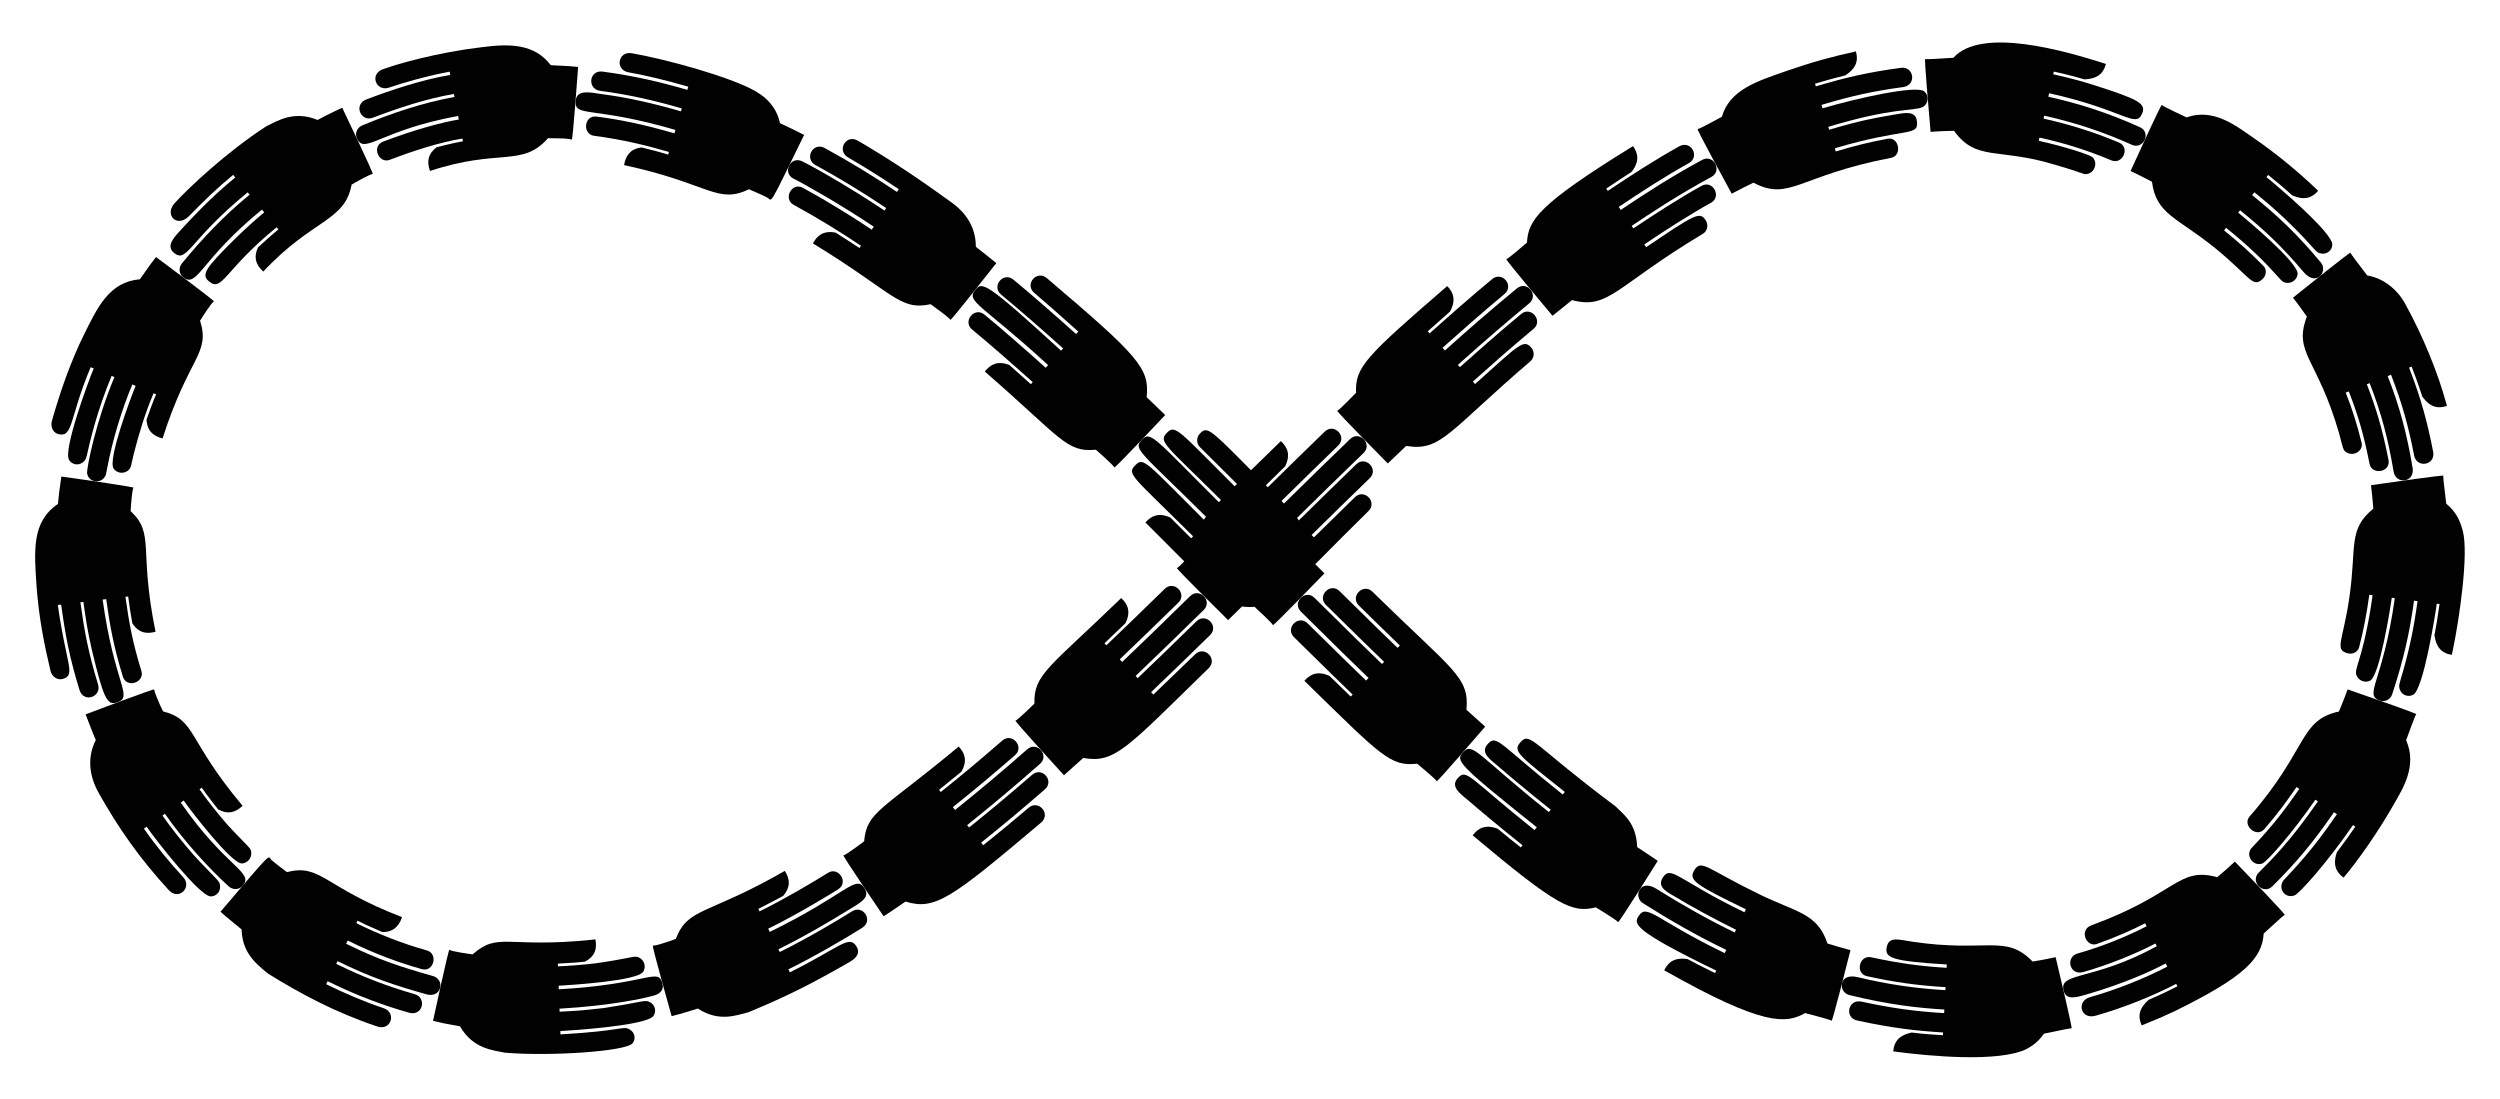
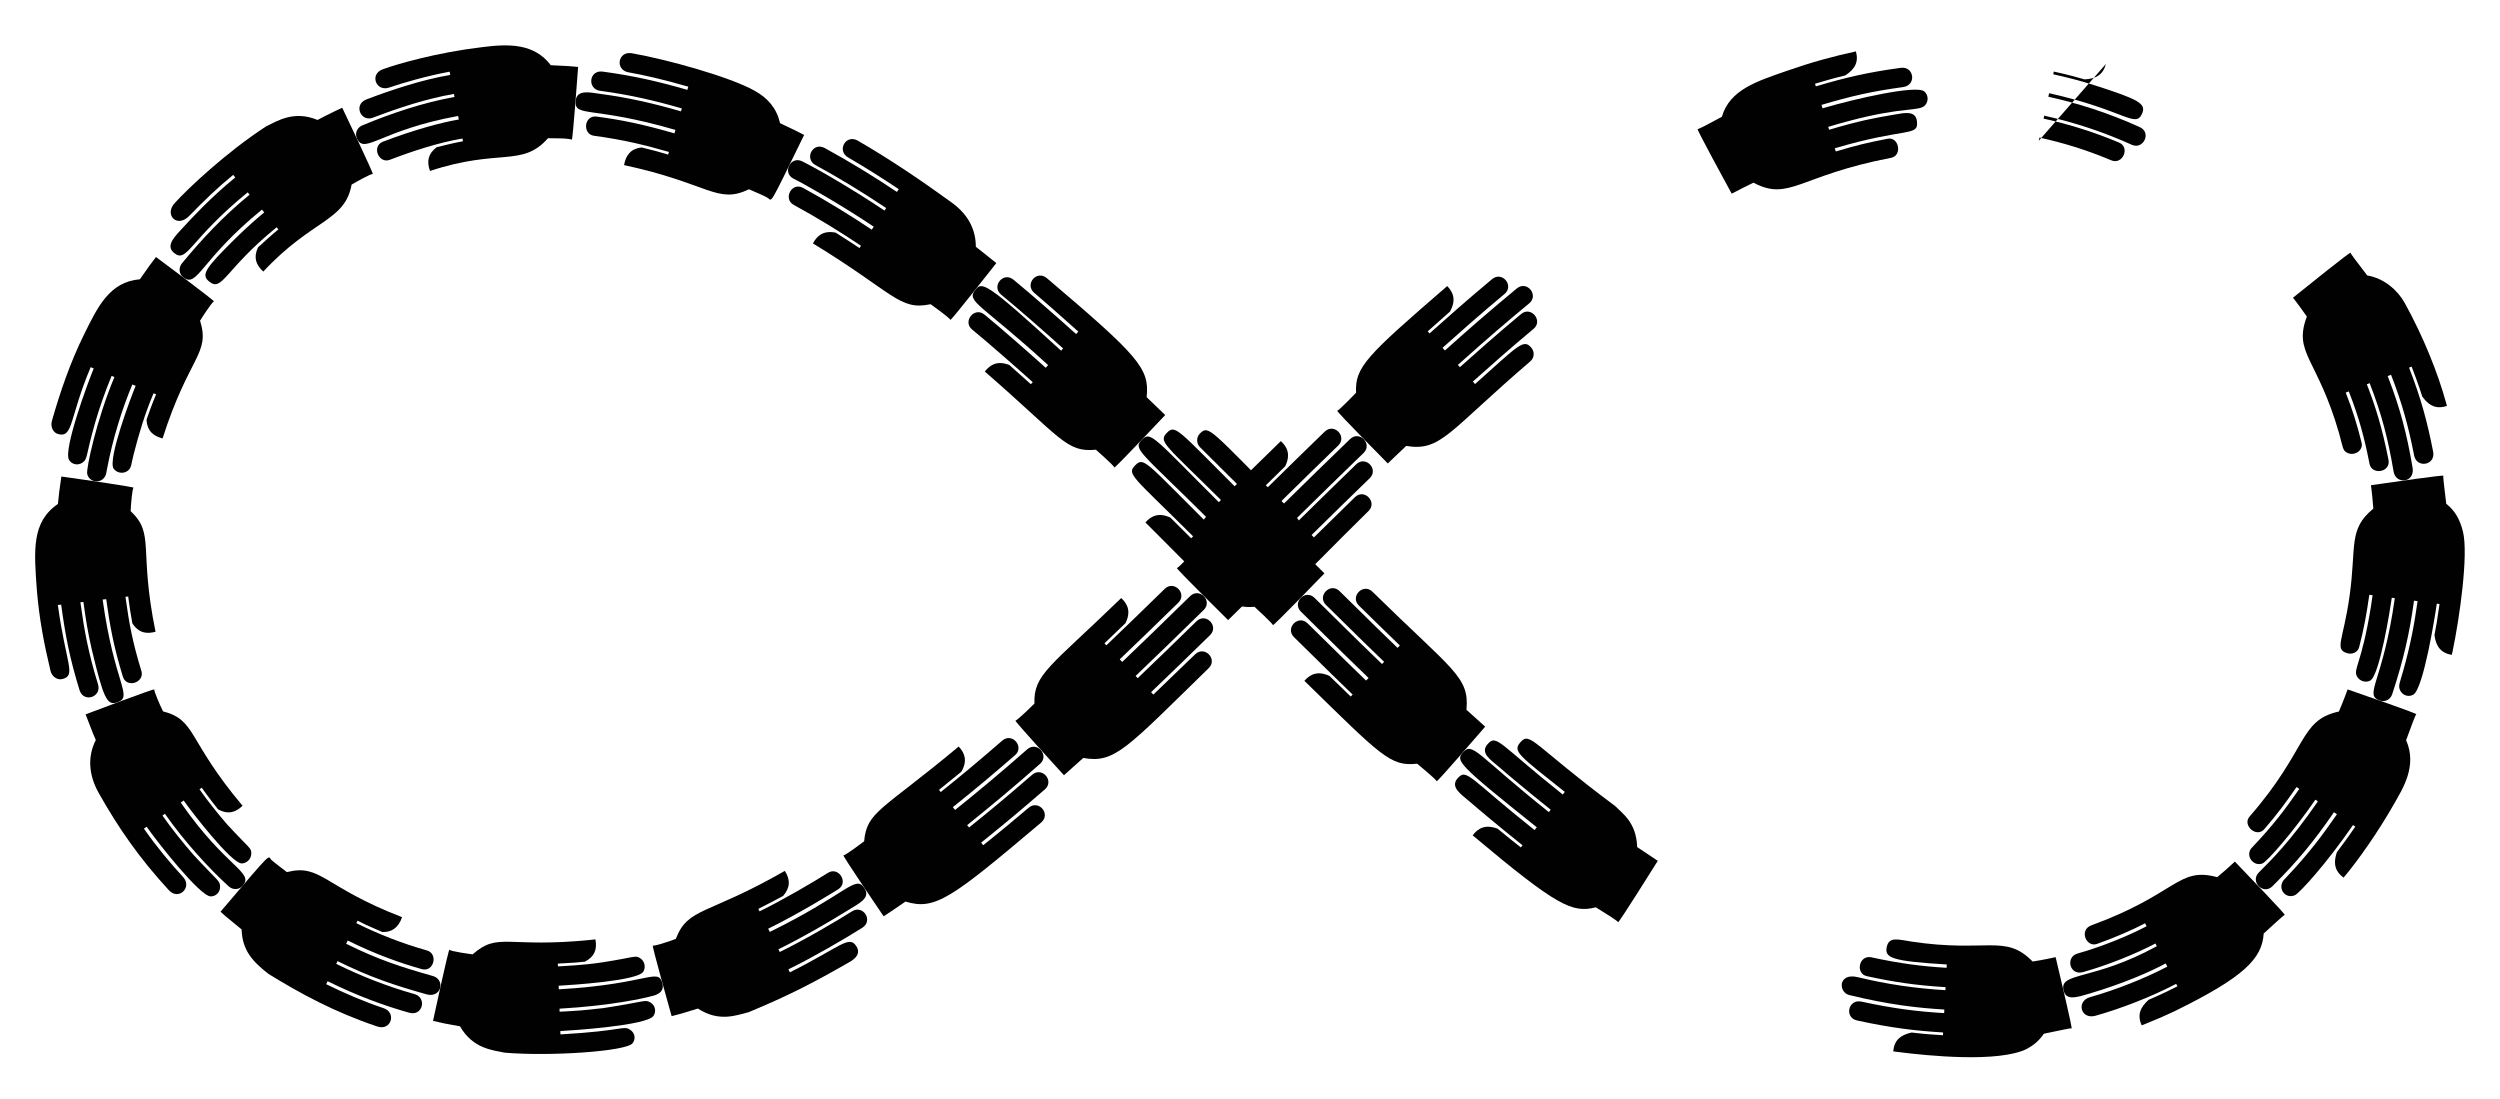
<svg xmlns="http://www.w3.org/2000/svg" enable-background="new 0 0 2633.967 1157.353" version="1.1" viewBox="0 0 2634 1157.4" xml:space="preserve">
  <path d="m255.56 848.96c-6.836 6.472-14.62 9.858-25.787 3.77-1.843-2.183-11.711-14.872-17.194-22.79l-2.381 1.684c7.791 11.25 19.438 25.893 29.329 37.2 23.998 25.951 25.308 24.379 25.242 30.415-0.04 5.883-4.793 10.328-9.941 10.494-10.837 0.303-53.148-54.574-61.294-66.321l-3.095 2.189c48.07 69.302 77.885 73.225 65.171 87.743-3.723 4.251-10.236 4.512-14.594 0.571-20.44-18.451-47.509-48.116-67.24-76.526l-2.614 1.849c9.12 13.129 22.037 29.26 32.529 41.242 26.318 28.541 27.937 27.039 28.195 33.472 0.274 6.189-4.528 10.584-9.94 10.492-11.37-0.241-56.229-57.284-67.448-73.419l-2.857 2.021c13.272 19.086 27.489 36.056 41.267 51.012 9.927 10.761-4.54 25.181-15.017 13.824-31.339-34.008-53.316-65.87-73.909-102.44-10.067-17.907-12.34-37.492-3.04-55.805-2.793-6.298-0.96-1.721-10.764-26.977 5.427-2.07 73.106-27.687 72.357-26.26-0.523 1.002 5.118 14.882 9.244 23.106 35.387 9.162 25.076 29.644 83.781 99.451z" fill="#010101" />
  <path d="m423.61 966.31c-3.776 11.49-11.572 16.168-20.919 15.627-21.097-9.279-14.704-6.318-25.971-11.907l-1.292 2.614c23.068 11.44 48.18 21.368 74.438 28.764 12.043 3.396 7.323 23.273-5.607 19.626-23.4-6.596-49.067-15.813-77.876-30.092l-1.68 3.398c33.814 16.759 58.01 24.547 90.432 33.704 14.429 3.344 10.336 23.358-5.083 19.769-34.861-9.813-59.934-18.103-94.395-35.174l-1.419 2.87c25.929 12.843 53.459 23.677 82.491 31.875 13.404 3.784 8.629 23.646-5.607 19.626-25.862-7.311-54.017-17.404-85.929-33.203l-1.55 3.137c18.913 9.353 40.593 18.614 60.522 25.274 13.884 4.638 8.016 24.202-6.641 19.301-44.835-15.021-81.116-34.704-114.77-55.499-16.921-13.214-27.493-24.911-28.204-46.795-20.604-16.927-16.989-13.889-22.243-18.618 57.137-67.041 49.442-58.574 53.77-54.466 3.616 3.213 15.222 12.031 16.222 12.7 35.966-9.108 38.53 15.655 121.31 47.469z" fill="#010101" />
  <path d="m627.34 989.69c1.948 10.9-0.993 18.277-11.065 23.493-11.242 1.195-5.076 0.716-28.54 2.065l0.108 2.914c7.351-0.423 27.376-1.214 47.284-4.311 34.252-5.298 34.059-7.759 39.438-4.221 4.52 2.917 6.148 9.216 3.243 14.087-6.002 9.882-77.613 14.178-89.212 14.843l0.14 3.788c94.829-5.424 104.55-23.409 109.17-6.229 2.969 11.036-10.06 13.083-11.853 13.539-5.994 1.708-41.166 9.928-96.565 13.088l0.118 3.2c22.713-1.293 19.346-0.872 46.159-3.817 45.087-6.932 43.68-9.359 49.527-5.902 4.916 2.851 6.497 9.157 3.243 14.084-6.923 10.294-86.399 15.364-98.175 16.032l0.129 3.497c67.474-3.804 65.966-9.699 73.432-4.857 5.275 3.356 6.012 9.84 2.532 14.234-6.908 8.555-87.147 13.925-134.69 9.877-12.219-2.611-33.611-4.044-47.091-27.768-20.542-3.768-14.575-2.522-28.443-5.737 1.228-5.756 16.495-76.441 17.28-75.011 1.032 1.869 22.897 4.723 24.422 4.926 27.495-24.121 36.307-6.064 126.35-15.438 1.951-0.173 3.055-0.376 3.055-0.376z" fill="#010101" />
  <path d="m826.9 917.57c5.943 9.373 5.75 17.513-1.748 26.354-2.933 1.67-18.396 9.832-26.184 13.673l1.298 2.611c25.505-12.42 58.449-31.93 72.042-40.557 11.099-7.045 22.257 10.051 10.829 17.302-3.276 2.079-41.121 25.614-73.785 41.533l1.688 3.395c82.039-40.252 90.11-60.758 99.796-46.087 6.939 10.509-6.398 16.301-16.429 22.656-23.075 14.255-48.628 29.12-74.28 41.709l1.425 2.867c27.057-13.196 61.353-33.472 76.125-42.842 11.61-7.364 22.81 9.704 10.829 17.302-19.127 12.13-52.641 31.5-77.868 43.818l1.558 3.133c53.571-26.701 62.474-39.961 70.268-27.134 5.711 9.391-5.256 15.003-8.552 16.952-38.212 21.942-63.672 34.91-104.99 52.132-13.133 3.309-31.268 10.788-53.667-3.783-18.079 5.76-25.301 7.437-27.616 8.029-0.519-1.83-21.235-75.328-19.804-74.384 0.763 0.501 7.401-1.376 8.288-1.649 9.278-2.891 8.86-2.788 15.91-5.385 12.942-33.553 32.839-24.506 114.86-71.645z" fill="#010101" />
  <path d="m1010.1 786.56c6.4 6.901 9.469 14.988 2.784 26.52-14.4 11.801-9.372 7.713-23.539 19.126l1.819 2.279c21.919-17.619 36.029-29.241 64.888-54.226 10.274-8.872 23.591 6.596 13.399 15.398-23.848 20.646-37.977 32.614-65.551 54.779l2.365 2.962c25.323-20.402 48.137-39.326 75.984-63.906 10.284-9.009 23.767 6.334 13.484 15.324-27.756 24.5-50.724 43.579-76.733 64.533l1.998 2.502c22.605-18.171 37.016-30.046 66.442-55.522 10.453-9.028 23.801 6.414 13.399 15.398-24.525 21.231-38.941 33.434-67.106 56.075l2.183 2.734c19.592-15.638 33.676-27.504 47.789-39.437 10.514-8.999 23.901 6.41 13.229 15.544-94.551 79.825-111.65 92.841-142.92 83.247-7.723 5.33-15.09 10.344-23.023 15.558-1.04-1.527-43.975-64.676-42.334-64.288 1.694 0.445 20.583-13.819 21.779-14.722 2.873-31.617 18.496-32.257 99.667-99.878z" fill="#010101" />
  <path d="m1181.3 630.09c6.88 6.414 10.463 14.298 4.561 26.415l-22.183 21.277 2.012 2.11c22.589-21.533 36.242-34.905 61.488-59.484 9.7-9.5 24.031 5.035 14.276 14.588-24.666 24.014-38.678 37.742-61.679 59.668l2.616 2.744c25.702-24.487 41.778-40.28 71.529-69.318 9.748-9.575 24.049 5.008 14.296 14.57-28.968 28.274-45.504 44.527-71.74 69.522l2.209 2.317c22.738-21.675 36.41-35.065 61.935-59.916 9.757-9.556 24.059 5.007 14.276 14.588-24.834 24.177-38.926 37.984-62.126 60.1l2.415 2.532c27.113-26.004 17.667-16.901 44.026-42.437 9.852-9.56 24.089 5.067 14.233 14.63-87.082 84.866-98.831 100.48-132.15 94.586-12.427 11.188-8.107 7.317-20.327 18.207-1.138-1.243-52.76-57.699-51.09-57.576 1.693 0.118 18.763-16.693 19.993-17.909-1.002-31.062 16.502-38.509 91.429-111.21z" fill="#010101" />
  <path d="m1349.5 464.74c6.912 6.379 10.494 14.279 4.598 26.514l-22.128 21.751 2.046 2.077c37.695-37.017 24.641-24.253 61.709-60.318 9.841-9.53 24.025 5.148 14.192 14.671-37.856 36.833-24.752 24.027-61.577 60.189l2.66 2.701c30.995-30.415 42.075-41.357 71.462-69.731 9.87-9.498 23.979 5.272 14.159 14.702-29.283 28.275-40.373 39.225-71.297 69.571l2.247 2.281c37.541-36.865 24.549-24.163 61.399-60.016 9.786-9.477 23.936 5.235 14.192 14.671-37.618 36.6-24.609 23.889-61.267 59.887l2.455 2.493c26.5-26.05 17.231-16.962 43.241-42.392 9.751-9.481 23.939 5.193 14.244 14.62-82.376 80.729-93.043 100.93-128.66 95.995l-19.237 18.942s-55.645-54.925-53.958-54.897c1.676 0.042 19.355-19.058 19.355-19.058-1.983-28.764 10.377-36.354 90.169-114.65z" fill="#010101" />
  <path d="m1524.8 301.4c6.536 6.785 9.56 14.898 2.895 26.88-14.122 12.469-9.101 8.008-23.452 20.826l1.949 2.169c17.66-15.781 38.694-34.52 65.837-57.156 10.687-8.886 23.626 6.901 13.087 15.664-26.545 22.139-47.172 40.492-65.284 56.677l2.533 2.82c27.169-24.267 42.882-38.069 75.812-65.415 10.692-8.746 23.434 7.22 12.978 15.755-25.819 21.441-40.692 34.069-75.15 64.845l2.139 2.382c17.165-15.338 38.108-33.991 64.542-56.034 10.454-8.691 23.361 7.123 13.087 15.664-25.047 20.885-45.093 38.67-63.989 55.555l2.338 2.603c46.218-41.356 51.126-47.915 59.293-38.26 3.663 4.329 3.181 10.663-1.042 14.297-86.852 74.399-94.052 95.183-130.85 89.166l-19.347 18.459s-54.985-55.583-53.293-55.543c1.594 0.041 18.734-17.778 19.86-18.947-1.207-27.057 10.401-38.391 96.058-112.41z" fill="#010101" />
-   <path d="m1720.6 153.9c5.395 7.718 6.996 16.243-1.6 27.217-10.509 6.689-22.257 14.662-26.646 17.62l1.642 2.41c23.104-15.562 50.915-33.535 75.314-47.006 12.441-6.917 22.085 11.077 10.035 17.774-24.72 13.643-52.486 31.706-73.858 46.102l2.134 3.133c27.639-18.547 54.41-35.72 85.744-52.674 12.26-6.552 21.568 11.635 9.752 17.931-35.579 19.25-64.286 38.38-84.005 51.612l1.802 2.646c21.249-14.313 48.39-31.92 71.903-44.887 11.818-6.565 21.405 11.461 10.035 17.774-23.102 12.734-49.576 29.924-70.447 43.982l1.97 2.892c50.891-34.291 56.79-38.505 62.977-27.903 2.858 4.892 1.452 11.019-3.151 13.763-92.617 55.498-99.004 80.182-137.93 69.905-8.954 7.069-16.478 13.148-20.582 16.496-2.992-3.59-50.241-59.85-48.6-59.693 1.444 0.125 16.948-13.345 21.733-17.416 1.284-23.891 12.05-40.126 111.78-101.68z" fill="#010101" />
  <path d="m1955.4 54.143c3.123 11.398-1.194 18.829-11.242 25.312-14.987 3.675-23.361 6.233-31.853 8.759l0.854 2.788c31.684-9.427 54.784-14.815 89.471-19.517 13.924-2.029 17.058 18.127 2.594 20.246-33.179 4.503-55.271 9.625-86.084 18.787l1.111 3.624c35.576-10.577 98.855-24.633 107.07-17.913 4.39 3.637 4.792 10.128 1.176 14.407-6.078 7.282-22.091 1.176-80.463 16.833-12.663 3.436-9.025 2.393-21.799 6.188l0.938 3.061c32.68-9.708 46.889-12.237 68.641-15.962 11.243-1.972 22.671-4.473 23.892 7.158 1.72 16.391-11.215 5.956-86.553 28.319l1.025 3.346c22.337-6.639 33.855-9.422 54.651-13.393 11.788-2.414 15.916 17.558 3.664 20.08-97.562 18.69-106.96 46.256-145.06 26.204-5.888 2.888-14.942 7.32-22.911 11.581-6.109-11.275-37.407-68.527-35.891-68.095 1.194 0.308 13.584-6.511 25.551-12.911 8.193-28.569 37.148-37.491 68.06-48.265 26.767-9.35 48.882-15.343 73.165-20.637z" fill="#010101" />
-   <path d="m2218.8 67.369c-3.013 11.472-10.496 15.654-22.505 16.263-17.957-5.164-28.056-7.251-32.396-8.221l-0.619 2.849c14.67 3.28 27.271 6.4 44.557 11.929 45.171 14.505 53.727 18.941 49.072 29.492-7.049 15.963-17.945-3.575-97.962-21.474l-0.805 3.704c29.875 6.684 60.93 16.016 96.308 32.019 12.754 5.762 3.736 24.102-8.357 18.622-28.552-12.924-58.969-23.239-92.284-30.695l-0.68 3.129c29.201 6.535 54.108 14.578 79.38 25.173 12.307 5.158 3.793 23.722-7.863 18.836-27.206-11.412-50.532-18.393-75.85-24.063l-0.743 3.419c28.035 6.26 54.023 14.78 56.758 17.411 5.951 5.896 1.731 16.958-6.51 17.654-3.918 0.396-2.813-1.106-33.354-9.898-59.782-18.213-82.593-3.09-106.2-35.678-3.957 0.085-13.865 0.228-24.676 1.077-1.828-21.442-6.837-77.698-5.656-76.767 0.844 0.696 16.139-0.495 29.669-1.285 29.561-32.893 117.43-7.364 160.72 6.504z" fill="#010101" />
-   <path d="m2442.4 201.04c-6.662 7.763-14.849 10.273-27.335 4.8-11.288-10.234-18.165-15.684-25.339-21.52l-1.814 2.282c9.94 8.085 69.972 58.481 69.389 71.303-0.275 5.86-5.331 9.952-11.042 9.328-7.626-0.82-5.551-4.813-37.755-35.674-13.293-12.727-24.693-21.947-33.294-28.981l-2.359 2.967c28.827 23.469 47.252 41.024 72.472 71.103 7.622 9.362-4.728 26.12-18.466 9.745-23.262-27.509-40.88-43.829-66.709-64.871l-1.993 2.506c9.066 7.413 63.767 53.027 62.62 64.733-0.552 5.541-5.612 9.623-11.041 9.327-4.634-0.246-6.66-3.198-8.922-5.748-16.264-18.119-29.589-31.261-55.36-52.334l-2.177 2.739c16.421 13.377 25.733 21.519 41.486 37.461 3.497 3.453 3.429 9.737-0.946 13.812-10.638 9.906-12.586-2.204-50.207-32.819-39.936-32.326-61.818-35.21-66.305-69.713-13.456-6.976-8.656-4.569-22.524-11.319 7.795-16.968 32.377-71.007 32.936-69.573 0.441 1.187 25.034 12.621 26.034 13.087 28.35-9.902 50.986 8.073 71.378 22.167 23.424 16.215 46.392 35.22 64.434 52.47 1.807 1.733 2.839 2.722 2.839 2.722z" fill="#010101" />
+   <path d="m2218.8 67.369c-3.013 11.472-10.496 15.654-22.505 16.263-17.957-5.164-28.056-7.251-32.396-8.221l-0.619 2.849c14.67 3.28 27.271 6.4 44.557 11.929 45.171 14.505 53.727 18.941 49.072 29.492-7.049 15.963-17.945-3.575-97.962-21.474l-0.805 3.704c29.875 6.684 60.93 16.016 96.308 32.019 12.754 5.762 3.736 24.102-8.357 18.622-28.552-12.924-58.969-23.239-92.284-30.695l-0.68 3.129c29.201 6.535 54.108 14.578 79.38 25.173 12.307 5.158 3.793 23.722-7.863 18.836-27.206-11.412-50.532-18.393-75.85-24.063l-0.743 3.419z" fill="#010101" />
  <path d="m2578.1 427.65c-8.935 3.051-17.54 1.942-26.002-9.826-0.282-1-4.357-14.031-11.214-31.568l-2.713 1.07c12.699 32.463 19.38 57.763 25.42 88.746 2.594 14.427-17.59 17.525-20.071 3.711-5.936-30.405-12.664-55.128-24.336-84.965l-3.526 1.391c13.136 33.566 20.396 61.744 26.312 96.967 2.258 15.612-18.063 17.764-20.166 3.156-5.653-33.579-12.534-60.436-25.133-92.63l-2.978 1.175c8.837 22.582 16.142 45.437 22.879 79.888 2.336 13.034-17.854 16.102-20.071 3.711-5.347-27.296-11.028-48.606-21.795-76.107l-3.255 1.284c7.122 17.718 12.319 34.996 16.763 52.883 2.003 8.193-7.911 14.534-15.481 10.351-4.293-2.375-3.905-4.233-8.245-20.316-22.825-79.373-48.609-84.361-33.974-123.02-2.922-4.125-8.838-12.624-14.623-19.902 16.876-13.49 60.79-48.866 60.674-47.369-0.11 1 6.935 9.895 17.57 23.947 17.709 2.856 32.142 15.752 39.352 28.717 19.929 35.943 35.159 74.429 43.557 104.89 0.673 2.43 1.056 3.816 1.056 3.816z" fill="#010101" />
  <path d="m2583.2 689.98c-11.559-1.926-16.727-9.052-18.252-20.813 1.967-10.574 2.878-15.085 5.341-32.743l-2.891-0.381c-1.711 12.283-14.051 89.93-24.809 95.899-5.103 2.82-11.253 0.706-13.748-4.466-2.404-4.963-0.53-7.614 3.329-21.267 7.255-25.991 11.4-47.072 14.991-72.834l-3.758-0.496c-4.745 33.991-10.38 60.053-23.043 98.751-1.926 5.518-7.757 8.395-13.085 6.449-17.191-6.279 3.523-19.331 15.891-107.87l-3.174-0.419c-1.571 11.247-12.815 82.379-22.88 87.375-4.99 2.467-11.136 0.35-13.746-4.466-4.341-7.981 4.652-12.08 14.576-73.203 0.577-3.35 0.845-5.462 1.813-12.375l-3.469-0.457c-2.643 18.945-5.744 36.164-10.689 55.127-1.272 5.161-6.859 8.022-12.296 6.49-14.294-4.026-4.377-13.223 2.205-60.399 7.412-52.389-1.717-70.095 25.018-91.982-0.717-10.255-1.517-16.75-2.461-24.693 20.747-2.94 77.217-11.159 76.333-9.923-0.694 0.956 0.994 11.681 2.929 29.424 9.977 8.013 14.63 17.579 17.555 29.088 6.158 24.253-3.572 91.686-10.818 126.38-0.525 2.421-0.862 3.799-0.862 3.799z" fill="#010101" />
  <path d="m2469.2 924.67c-7.623-5.534-11.758-13.225-7.039-26.82 10.374-13.687 12.934-17.552 19.396-26.943l-2.419-1.628c-28.186 40.973-56.374 71.677-61.201 73.905-8.812 3.902-17.024-4.627-13.431-13.177 0.969-2.414 2.181-3.426 4.917-6.28 22.522-23.812 36.868-42.73 52.782-65.845l-3.145-2.117c-21.712 31.546-38.916 52.215-64.862 78.029-9.925 9.682-23.886-5.233-14.275-14.59 13.131-13.067 33.375-32.988 62.203-74.837l-2.656-1.788c-23.709 34.411-50.743 65.043-55.665 67.117-8.243 3.31-16.424-5.252-13.431-13.177 0.807-2.253 1.919-3.158 4.381-5.726 20.351-21.528 33.092-38.303 47.782-59.612l-2.903-1.954c-9.916 14.397-20.066 28.42-34.09 44.48-8.259 9.419-23.34-4.344-15.41-13.385 62.012-71.162 51.845-101.38 94.148-110.68 4.575-10.797 8.826-22.286 9.151-23.287 18.301 6.395 73.719 25.525 72.371 26.223-1.131 0.613-5.711 14.111-10.739 27.309 12.164 27.292-4.138 51.816-12.039 65.98-17.226 30.488-38.859 61.113-53.826 78.803z" fill="#010101" />
  <path d="m2256.5 1080.3c-4.945-10.886-1.607-18.883 7.277-26.885 13.258-5.668 25.734-11.743 30.358-14.219l-1.331-2.594c-25.365 13.273-57.536 25.859-85.037 33.605-15.737 4.342-20.435-15.542-5.609-19.626 27.483-7.734 58.323-20.086 81.328-32.14l-1.73-3.373c-16.453 8.993-45.802 21.571-79.786 31.633-11.807 3.242-25.115 8.891-27.875-3.421-4.331-19.332 31.553-9.772 98.344-46.373l-1.461-2.849c-20.961 10.998-50.036 22.771-76.349 30.173-14.171 3.896-18.826-16-5.609-19.626 24.869-6.988 52.75-18.255 72.641-28.708l-1.597-3.113c-12.938 6.791-32.942 15.578-50.914 21.794-11.173 3.724-18.935-14.84-5.662-19.635 90.471-33.14 91.059-61.986 132.57-50.753 3.961-3.239 13.453-11.513 18.609-16.411 14.372 15.031 54.062 56.229 52.553 56.243-1.318 0.06-12.934 11.323-22.189 19.552-1.653 26.598-20.95 46.047-94.016 81.903-12.919 5.955-13.189 6.193-30.82 13.365-2.35 0.928-3.693 1.458-3.693 1.458z" fill="#010101" />
  <path d="m1994.7 1107.7c1.045-11.817 7.731-17.3 19.33-19.818 7.569 0.848 14.658 1.748 33.07 2.829l0.158-2.911c-28.768-1.689-55.36-4.923-90.527-12.599-13.79-2.886-9.615-22.855 4.429-19.925 32.342 7.058 58.043 10.433 87.203 12.143l0.205-3.785c-28.05-1.647-58.424-5.04-100.19-15.259-11.685-2.755-11.852-23.914 8.992-18.813 30.719 7.465 60.903 11.846 92.304 13.691l0.173-3.197c-31.133-1.83-54.944-5.465-82.74-11.53-12.714-2.646-8.44-22.594 4.429-19.925 30.45 6.646 54.231 9.596 79.416 11.074l0.189-3.494c-57.917-3.51-65.503-6.917-63.31-18.185 2.335-11.84 12.647-7.919 26.452-5.913 79.013 11.961 98.579-8.53 127.28 20.996 12.98-2.074 21.012-3.93 24.249-4.632 5.019 21.316 18.084 75.881 16.779 75.124-1.034-0.61-12.73 2.284-29.183 5.567-5.11 7.626-11.202 12.332-17.672 15.832-29.456 14.962-104.42 7.499-137.18 3.269-2.453-0.344-3.854-0.539-3.854-0.539z" fill="#010101" />
-   <path d="m1753.4 1022.3c4.135-8.47 10.786-13.955 24.705-11.76 8.382 4.508 18.215 9.53 28.863 14.687l1.27-2.625c-88.547-42.877-86.885-49.336-81.836-57.347 8.766-13.903 17.453 3.492 90.728 38.974l1.651-3.412c-31.208-15.11-57.908-30.359-87.871-49.268-10.262-6.48-3.624-26.424 14.498-14.987 25.327 15.987 54.239 32.314 82.265 45.882l1.395-2.882c-21.588-10.451-51.021-26.711-62.699-33.94-8.526-5.115-21.191-10.311-14.539-20.861 8.693-13.796 15.583 2.28 86.13 36.428l1.524-3.15c-54.368-26.318-60.483-30.869-54.463-41.012 7.412-12.488 13.403-1.548 68.388 25.078 39.122 19.233 61.449 19.743 71.96 51.934 4.834 1.569 13.067 4.038 24.281 7.079-4.332 16.961-19.094 75.671-19.905 74.357-0.656-1.077-15.343-4.669-27.88-8.139-19.741 11.266-43.529 14.477-148.46-45.036z" fill="#010101" />
  <path d="m1551.6 880.11c6.374-8.493 14.248-11.39 26.141-7.107 14.665 12.003 9.402 7.756 24.588 19.858l1.811-2.285c-24.296-19.323-48.183-39.446-56.933-47.076-7.649-6.588-19.649-14.179-11.467-23.482 9.642-10.96 11.944-0.418 81.079 54.562l2.355-2.971c-83.986-66.942-85.565-70.134-77.784-78.873 10.31-11.58 14.723 2.509 90.464 62.878l1.989-2.509c-23.823-18.944-47.14-38.602-55.473-45.871-7.824-6.739-19.224-13.881-11.076-23.142 9.669-10.994 11.826-0.578 79.228 53.017l2.173-2.742c-48.478-38.547-55.059-42.697-47-52.068 10.584-12.323 12.944 2.04 100.13 67.032 8.072 8.229 22.133 17.211 23.125 43.197 4.01 2.769 0.841 0.661 21.688 14.449-4.479 7.098-41.468 66.21-41.823 64.622-0.323-1.47-17.568-11.904-23.466-15.636-24.841 6.153-40.311-0.69-129.74-75.853z" fill="#010101" />
  <path d="m1374.3 717.31c6.229-7.05 14.063-10.793 26.446-5.141l22.38 21.701 2.022-2.101c-6.757-6.54-29.886-28.806-61.804-60.482-9.744-9.664 4.681-24.105 14.368-14.498 31.37 31.131 53.974 52.902 61.592 60.275l2.629-2.731c-25.242-24.432-22.646-21.818-71.328-69.931-9.688-9.632 4.717-24.113 14.391-14.476 48.639 48.071 45.973 45.387 71.094 69.702l2.221-2.307c-6.86-6.639-29.609-28.54-61.308-59.997-9.689-9.609 4.733-24.053 14.368-14.498 31.134 30.897 53.446 52.386 61.096 59.79l2.427-2.521c-18.557-17.992-26.385-25.543-43.206-42.117-9.679-9.537 4.691-24.033 14.32-14.545 85.123 83.593 102.25 89.503 99.04 124.41l19.746 17.751c-1.916 2.205-51.044 59.177-51.15 57.522-0.121-1.635-19.267-17.408-20.565-18.49-28.124 3.215-37.661-8.032-118.78-87.315z" fill="#010101" />
  <path d="m1206.8 550.44c6.271-7.013 14.087-10.761 26.334-5.085l21.855 21.775 2.061-2.063c-63.935-63.656-70.25-65.324-61.062-74.747 9.004-9.239 10.788-4.111 75.486 60.305l2.679-2.682c-72.726-72.334-80.846-74.527-71.133-84.545 9.482-9.78 12.103-2.955 85.557 70.103l2.263-2.265c-63.108-62.833-70.792-65.57-61.463-75.143 9.062-9.292 11.254-3.651 75.887 60.701l2.473-2.476c-26.497-26.401-17.214-17.177-43.275-42.99-4.085-4.042-4.191-10.52-0.225-14.556 9.519-9.675 11.007-3.841 94.662 79.877 16.017 16.052 19.629 32.59 17.505 48.478l19.018 18.98s-54.326 56.23-54.32 54.539c8e-3 -1.607-18.136-18.201-19.327-19.289-29.096 2.146-36.12-10.477-114.98-88.917z" fill="#010101" />
  <path d="m1037.6 391.46c5.798-7.404 13.297-11.705 25.786-6.945 14.209 12.613 17.4 15.411 22.752 20.289l1.953-2.166c-15.152-13.716-47.798-42.365-63.919-55.509-10.272-8.491 2.56-24.366 13.058-15.688 16.924 13.802 49.442 42.381 64.528 56.038l2.538-2.815c-70.474-64.601-86.866-66.715-76.725-79.271 7.084-8.771 10.788-8.854 90.393 64.111l2.144-2.378c-14.975-13.556-47.844-42.468-65.347-56.746-10.562-8.732 2.304-24.579 13.058-15.688 16.722 13.645 50.034 42.863 65.956 57.275l2.343-2.599c-19.167-17.268-37.102-32.894-46.4-40.784-10.573-8.97 2.514-24.636 13.261-15.517 97.321 82.652 108.33 95.155 105.12 125.37l19.544 18.852s-53.586 56.936-53.595 55.252c-0.012-1.689-18.188-17.653-19.425-18.736-31.267 3.087-36.297-12.229-117.02-82.346z" fill="#010101" />
  <path d="m856.5 256.44c4.476-8.273 11.039-13.824 23.955-11.34 22.23 14.257 16.487 10.517 25.071 16.279l1.618-2.426c-21.582-14.487-45.729-29.388-70.931-43.128-11.437-6.237-2.077-24.382 9.794-17.908 24.698 13.469 50.979 29.637 72.464 44.056l2.104-3.154c-34.609-23.227-73.322-45.061-84.71-50.706-11.94-6.106-2.901-24.429 9.505-18.064 16.09 7.987 53.654 29.727 86.532 51.789l1.777-2.664c-25.563-17.153-51.616-32.808-74.522-45.302-12.1-6.6-2.744-24.747 9.794-17.908 26.024 14.197 52.459 30.399 76.055 46.23l1.942-2.911c-18.389-12.274-37.225-24.078-53.424-33.45-12.248-7.086-2.347-24.94 10.294-17.626 34.081 19.728 67.922 42.629 99.019 65.256 18.641 13.566 25.284 29.908 25.316 46.577 9.729 7.586 5.321 4.094 21.561 17.147-1.106 1.411-48.275 61.508-48.42 59.839-0.149-1.743-19.356-15.506-20.783-16.525-33.041 7.058-38.457-11.872-124.01-64.061z" fill="#010101" />
  <path d="m657.53 173.96c1.749-10.699 7.467-17.411 18.431-18.614 19.383 4.901 12.694 3.073 28.005 7.543l0.828-2.796c-24.287-7.071-48.876-13.064-78.915-17.031-12.513-1.656-10.624-21.996 2.724-20.229 24.751 3.275 47.708 7.718 81.987 17.689l1.077-3.635c-87.727-25.611-106.66-12.802-105.16-30.601 1.078-12.763 16.106-8.659 27.18-7.193 28.511 3.785 55.829 10.064 83.776 18.223l0.909-3.07c-28.861-8.386-55.354-14.492-86.113-18.572-13.767-1.825-11.834-22.159 2.724-20.229 33.035 4.388 60.683 10.954 89.185 19.23l0.994-3.355c-24.813-7.237-46.961-12.333-63.024-15.128-14.304-2.486-11.341-22.693 3.674-20.078 35.956 6.276 103.87 24.876 129.95 39.876 13.218 7.602 22.304 17.644 26.113 33.798 18.824 8.978 13.676 6.428 25.337 12.391-38.688 79.044-33.216 69.064-38.72 66.087-3.672-1.986-5.202-2.629-7.943-3.867-5.766-2.581-11.46-4.969-11.46-4.969-33.583 16.135-41.889-6.197-131.56-25.47z" fill="#010101" />
  <path d="m453.03 180.14c-3.594-10.258-2.09-18.117 7.053-25.037 5.7-1.41 17.148-4.361 27.716-6.284l-0.55-2.864c-25.32 4.242-52.502 13.232-76.318 22.333-11.667 4.793-19.875-13.907-7.552-18.963 33.84-12.929 62.386-20.443 80.023-23.416l-0.715-3.723c-82.85 15.136-98.473 41.275-106.64 23.661-2.375-5.118 5e-3 -11.227 5.381-13.605 31.182-13.013 63.906-23.964 97.417-30.103l-0.603-3.143c-28.792 4.889-58.692 14.819-84.997 24.869-12.998 5.323-21.15-13.4-7.552-18.963 26.014-9.938 58.345-20.772 88.701-25.952l-0.66-3.436c-23.898 4.394-50.644 12.213-63.693 16.745-13.84 4.807-21.187-14.254-6.504-19.348 15.264-5.574 56.811-17.59 104.73-23.267 28.361-3.652 54.785-3.781 72.038 19.064 22.796 1.132 17.561 0.785 28.795 1.805-0.134 1.889-5.651 78.049-6.677 76.685-0.509-0.673-7.511-1.232-8.354-1.272-2.286-0.072-8.149-0.29-16.697-0.303-27.328 30.991-51.434 10.331-124.33 34.517z" fill="#010101" />
  <path d="m277.4 286.14c-8.076-7.374-10.38-15.04-5.588-25.473 5.417-4.993 14.326-13.113 21.492-18.943l-1.861-2.245c-54.95 44.716-57.109 68.406-70.989 57.193-8.905-7.194-4.32-13.86 26.941-44.844 11.426-11.207 23.165-21.664 31.024-28.065l-2.419-2.919c-65.109 53.035-67.7 82.928-82.873 71.358-4.489-3.423-5.226-9.926-1.594-14.54 21.373-25.932 44.131-50.268 71.443-72.535l-2.043-2.465c-61.993 50.544-63.556 75.136-77.561 63.822-9.909-8.005 2.268-18.563 8.578-25.788 9.574-10.367 29.484-32.145 55.959-53.75l-2.233-2.694c-17.206 14.044-30.275 26.828-45.797 42.716-13.206 14.177-27.228-0.654-15.814-12.975 13.421-14.915 54.072-53.412 96.273-80.831 11.244-5.374 29.261-17.276 54.219-6.762 2.198-1.154 12.778-6.846 26.003-12.893 2.468 5.136 33.731 70.586 32.203 69.915-1.893-0.772-20.828 10.205-22.314 11.072-7.103 39.065-41.51 36.236-93.049 91.646z" fill="#010101" />
  <path d="m171.31 461.91c-9.105-2.321-16.178-7.102-16.915-19.753 1.9-5.37 5.315-15.431 10.079-26.689l-2.693-1.117c-9.438 22.296-15.239 42.304-20.876 63.923-2.86 10.702-1.981 15.004-6.997 18.208-4.583 2.922-10.995 1.83-14.19-2.755-6.554-9.385 18.341-75.682 23.209-87.197l-3.502-1.452c-10.585 25.19-20.59 56.699-26.742 89.448-0.821 4.382-0.886 5.705-2.278 7.871-4.66 7.49-16.411 5.958-18.55-3.162-1.123-5.105 9.551-56.32 28.716-101.98l-2.957-1.227c-6.797 16.105-13.456 35.6-17.453 49.564-10.348 36.214-7.532 37.718-13.193 41.774-4.656 3.33-11.068 2.251-14.188-2.755-6.482-10.378 20.079-82.407 25.979-96.404l-3.232-1.341c-22.578 53.556-18.236 74.347-33.866 70.585-5.516-1.328-8.656-7.427-7.059-13.7 8.716-30.741 19.63-62.378 33.865-91.135 14.255-28.863 26.718-55.666 58.904-58.362 8.228-11.923 13.225-18.632 16.977-23.46 3.031 2.247 62.769 46.715 61.084 46.839-2.027 0.207-13.715 18.766-14.64 20.243 11.014 35.326-11.633 36.862-39.482 124.03z" fill="#010101" />
  <path d="m163.88 665.61c-9.092 2.447-17.544 1.724-24.45-8.953-2.966-17.268-2.026-11.247-4.37-28.206l-2.895 0.351c3.946 28.667 7.749 48.749 16.802 78.096 3.732 12.109-15.574 18.771-19.503 6.02-9.615-31.186-13.721-53.74-17.562-81.662l-3.763 0.456c12.386 89.469 32.564 102 15.547 108.22-10.999 4.023-14.714-4.51-26.96-55.528-4.444-19.341-6.307-31.864-8.851-50.24l-3.179 0.385c3.953 28.756 8.18 52.689 18.582 86.449 4.136 13.42-15.202 19.977-19.503 6.02-10.411-33.802-14.803-56.975-19.342-90.014l-3.474 0.421c8.57 62.527 19.486 73.908 5.126 77.93-5.449 1.526-11.223-2.211-12.838-8.432-7.007-29.23-11.851-54.839-14.42-85.237-3.011-41.802-5.655-71.732 22.211-90.734 0.683-7.509 1.77-16.969 3.611-28.88 28.347 3.924 77.141 11.101 76.066 11.796-1.49 0.997-2.825 19.075-3.07 24.626 25.923 24.514 8.286 39.231 26.235 127.11z" fill="#010101" />
</svg>